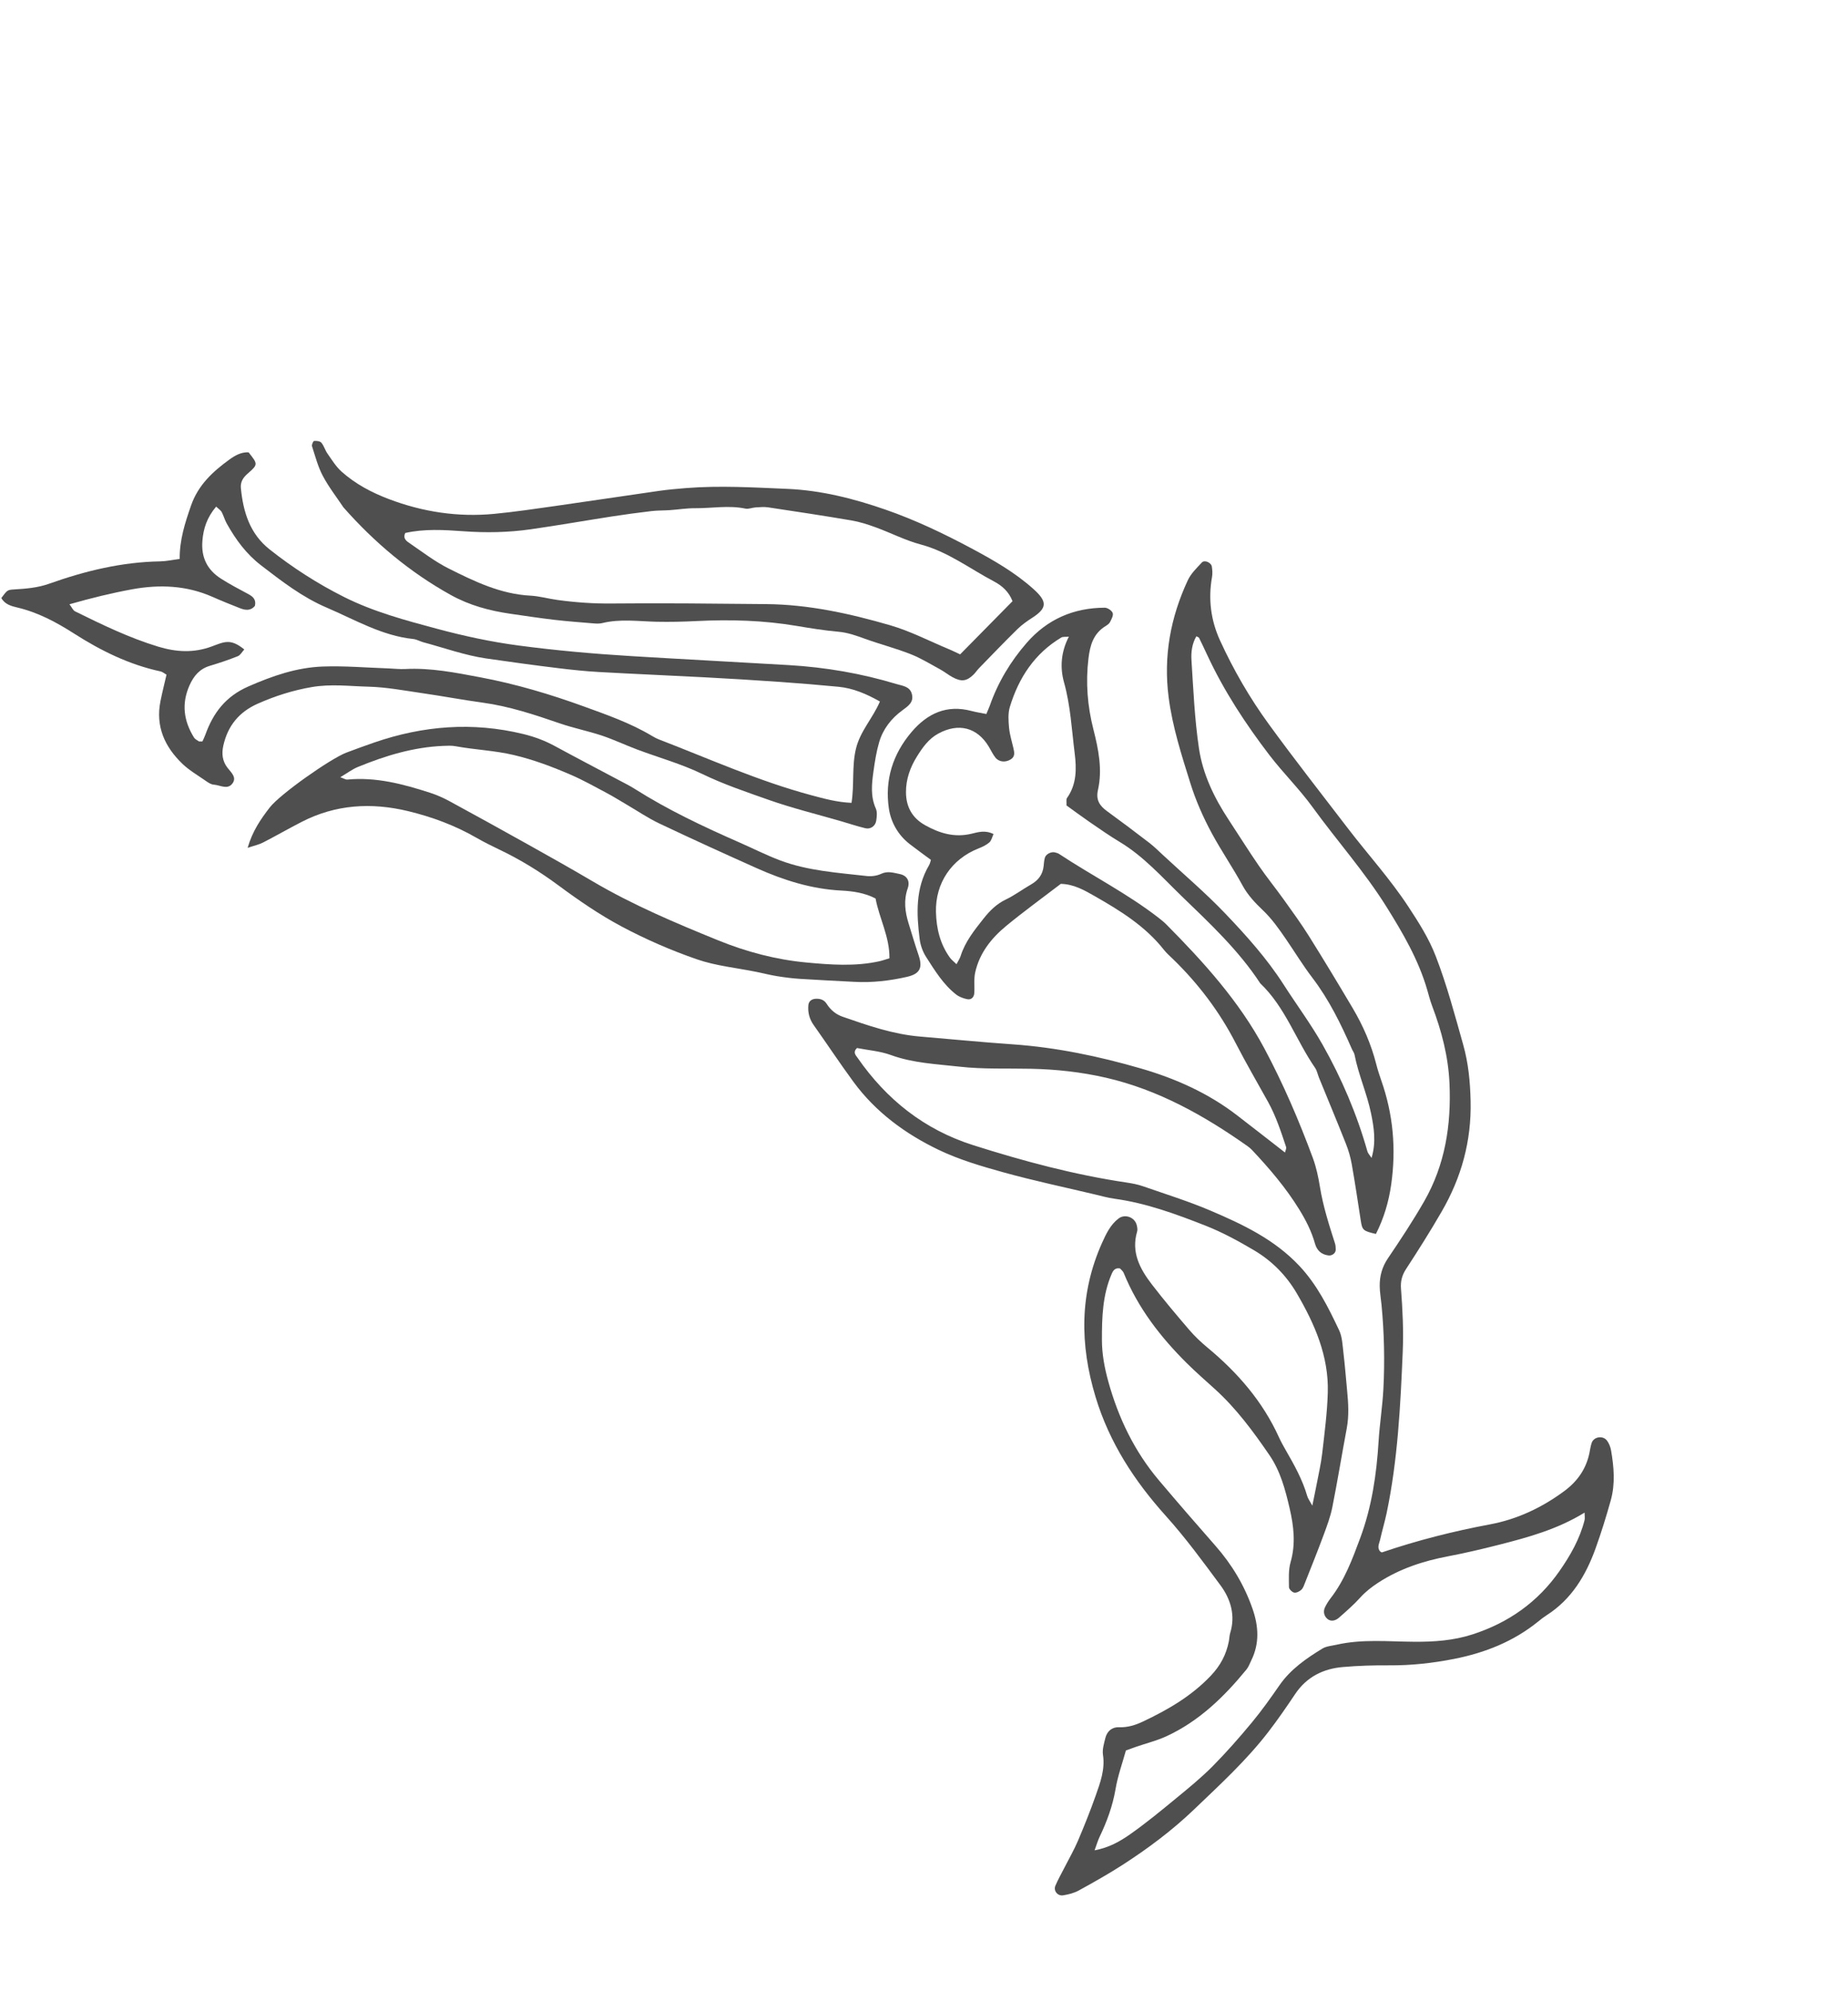
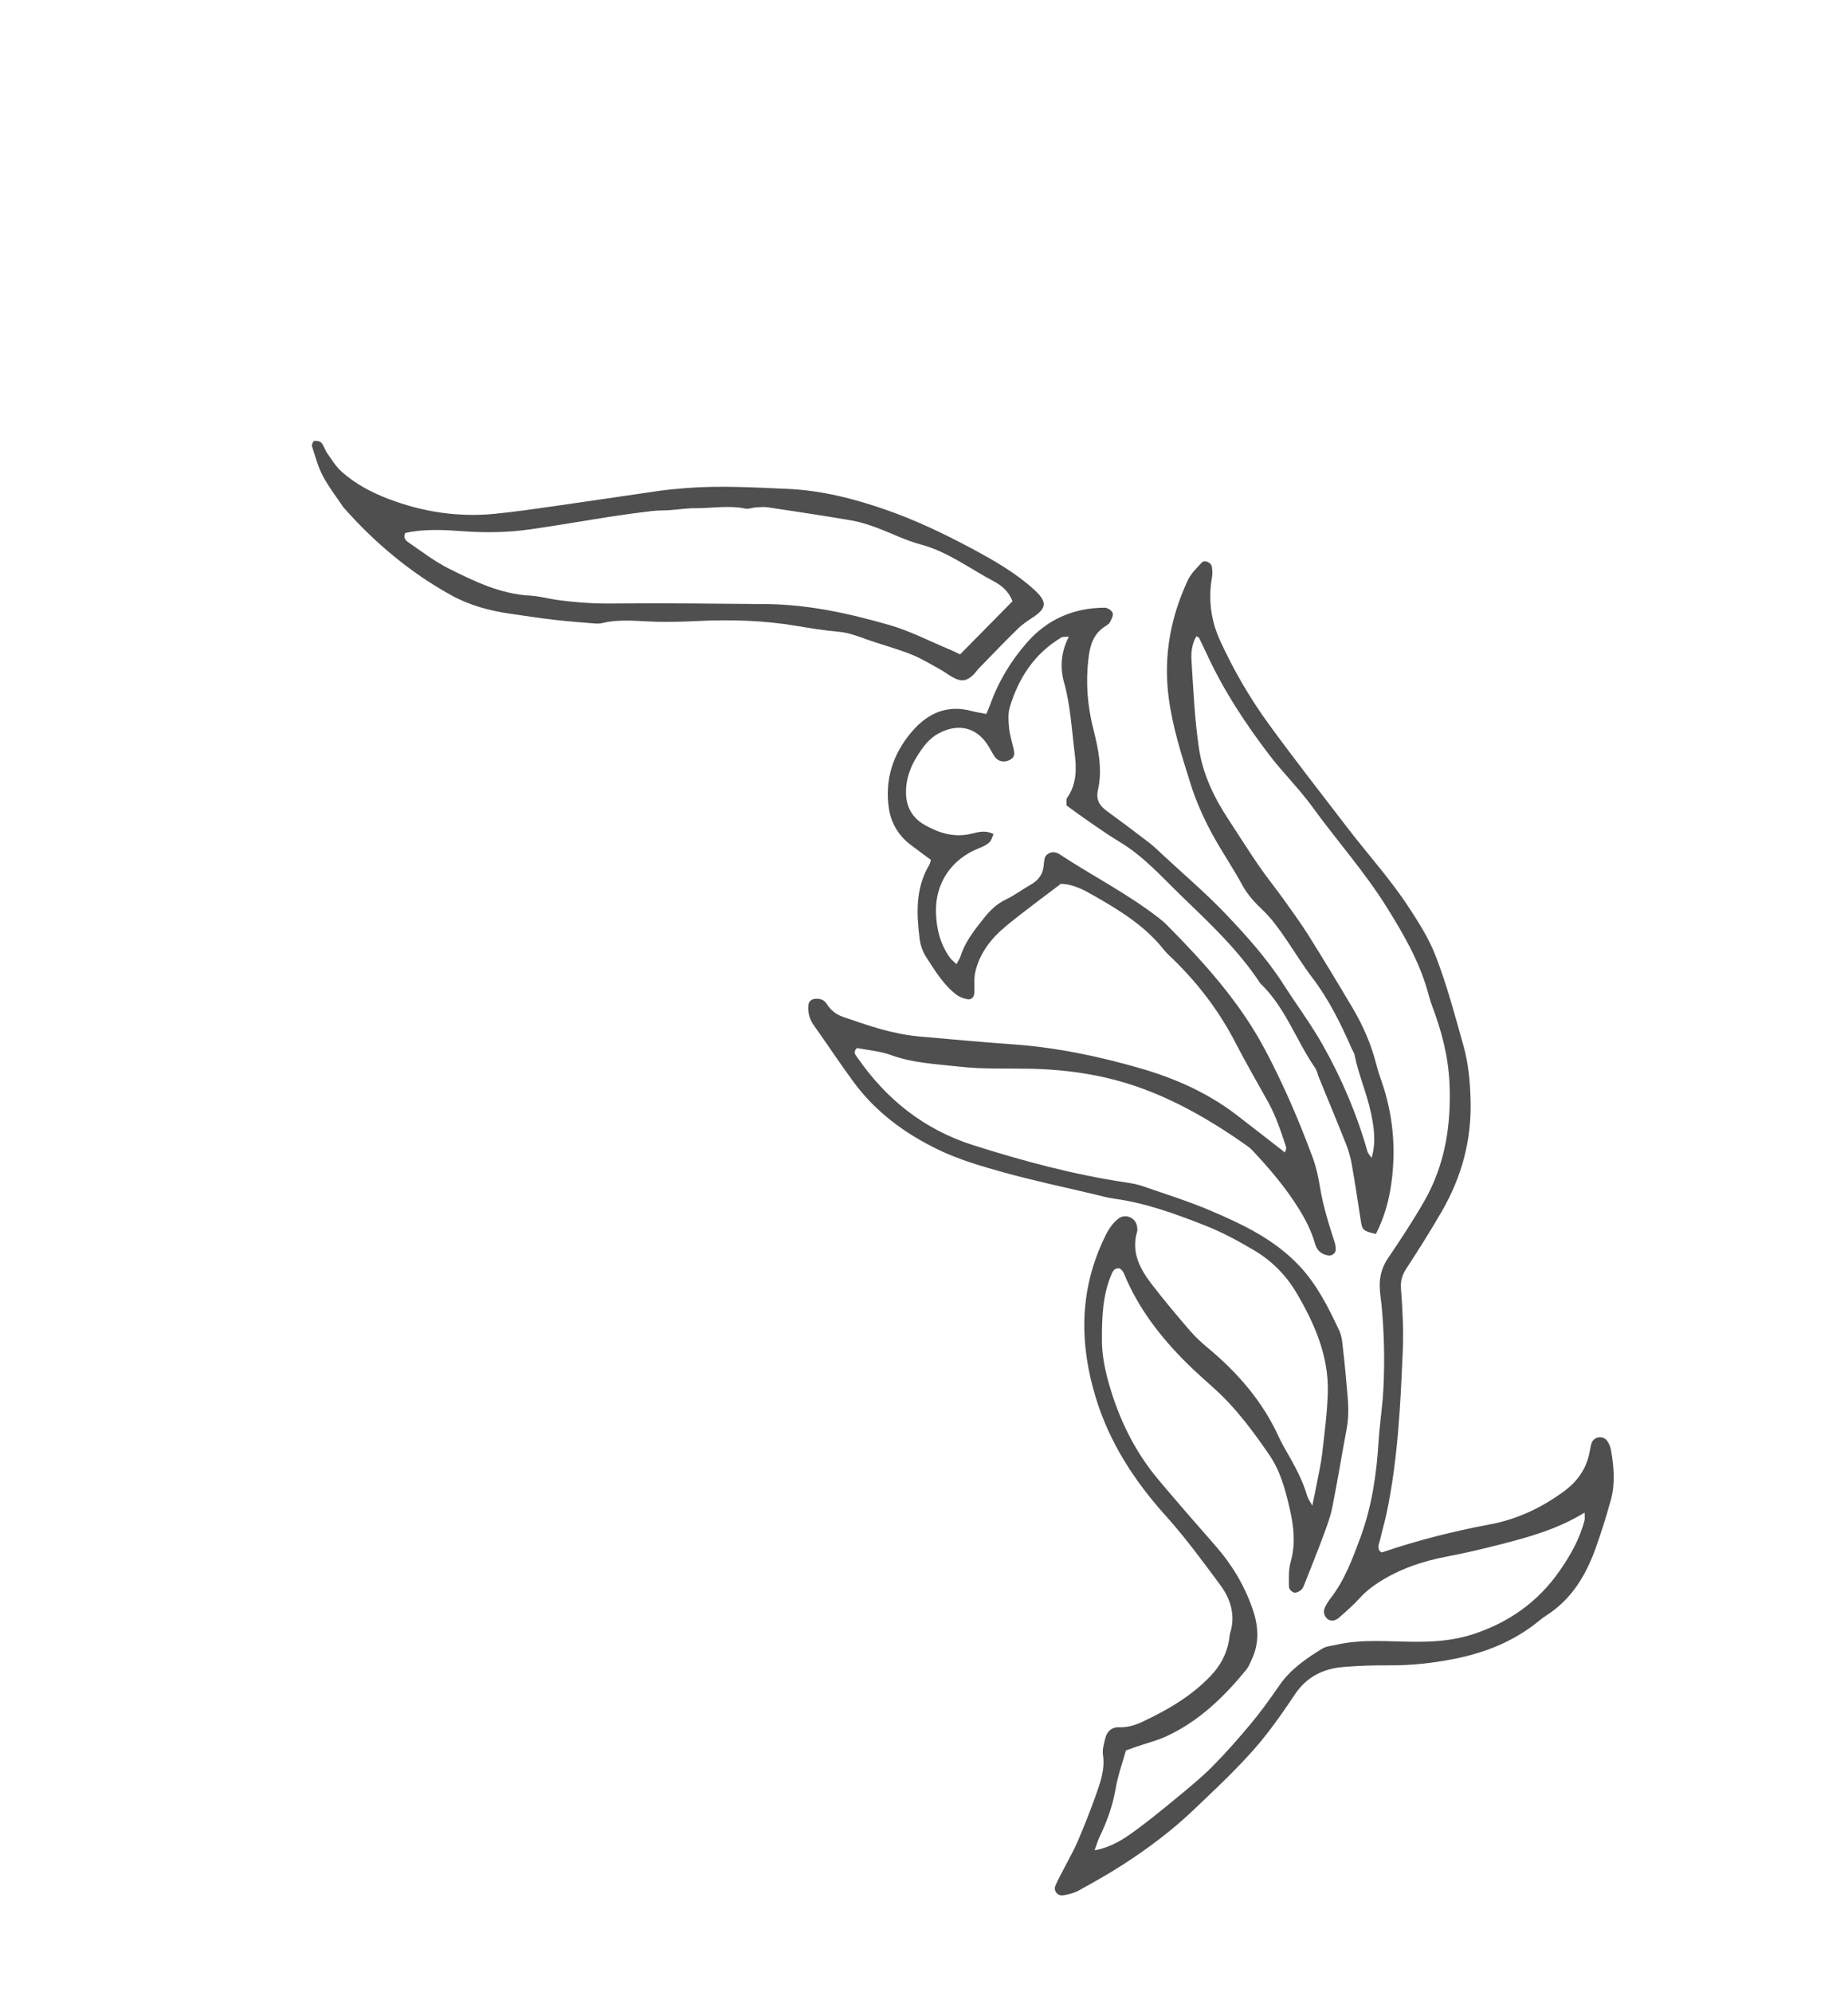
<svg xmlns="http://www.w3.org/2000/svg" width="297" height="320" viewBox="0 0 297 320" fill="none">
  <path d="M158.52 114.716C157.654 114.544 156.882 114.427 156.127 114.228C152.149 113.176 149.052 114.615 146.506 117.604C143.482 121.154 142.176 125.307 142.852 129.884C143.176 132.079 144.303 134.127 146.159 135.581C147.224 136.412 148.325 137.197 149.611 138.151C149.529 138.393 149.473 138.741 149.306 139.021C147.105 142.765 147.29 146.823 147.805 150.895C147.93 151.873 148.294 152.901 148.826 153.729C150.223 155.908 151.581 158.152 153.659 159.78C154.155 160.168 154.825 160.411 155.452 160.537C156.097 160.671 156.534 160.222 156.58 159.58C156.66 158.471 156.489 157.316 156.726 156.248C157.412 153.139 159.319 150.733 161.707 148.768C164.565 146.414 167.573 144.238 170.487 142.007C172.588 142.048 174.303 143.047 175.922 143.97C180.036 146.313 184.077 148.81 187.076 152.627C187.494 153.155 188.014 153.602 188.499 154.074C192.581 158.037 195.969 162.506 198.584 167.576C200.237 170.781 202.055 173.903 203.806 177.059C205.07 179.341 205.871 181.811 206.689 184.269C206.775 184.525 206.58 184.874 206.514 185.17C203.901 183.142 201.361 181.154 198.808 179.189C194.176 175.622 188.916 173.278 183.357 171.668C176.619 169.714 169.762 168.275 162.73 167.788C157.772 167.444 152.821 166.955 147.868 166.54C143.54 166.176 139.482 164.766 135.424 163.355C134.315 162.97 133.471 162.25 132.841 161.261C132.435 160.625 131.81 160.429 131.086 160.47C130.435 160.506 129.978 160.873 129.917 161.48C129.804 162.628 130.07 163.701 130.759 164.679C132.915 167.72 134.97 170.83 137.176 173.833C140.731 178.67 145.479 182.156 150.8 184.717C154.132 186.323 157.761 187.383 161.341 188.375C166.126 189.7 170.996 190.726 175.83 191.873C176.93 192.134 178.027 192.448 179.14 192.6C184.222 193.299 189.002 195.06 193.726 196.915C196.443 197.982 199.049 199.402 201.57 200.895C204.421 202.58 206.729 204.924 208.414 207.799C211.297 212.727 213.564 217.897 213.395 223.746C213.299 227.005 212.871 230.256 212.498 233.502C212.305 235.182 211.912 236.84 211.598 238.507C211.412 239.489 211.201 240.465 210.909 241.906C210.485 241.124 210.209 240.775 210.094 240.375C209.333 237.742 208.013 235.376 206.655 233.022C206.263 232.338 205.879 231.648 205.551 230.932C202.926 225.145 198.881 220.505 194.032 216.488C192.995 215.627 192.003 214.686 191.125 213.662C189.067 211.262 187.024 208.844 185.099 206.335C183.198 203.858 181.765 201.184 182.755 197.863C182.845 197.56 182.77 197.185 182.697 196.863C182.394 195.564 180.797 194.98 179.759 195.779C178.454 196.783 177.776 198.223 177.125 199.667C173.479 207.787 173.523 216.018 176.076 224.453C178.293 231.778 182.324 237.952 187.362 243.55C190.543 247.083 193.343 250.916 196.159 254.721C197.77 256.897 198.59 259.536 197.708 262.371C197.577 262.798 197.58 263.267 197.493 263.707C197.07 265.846 196.142 267.609 194.569 269.259C191.458 272.524 187.715 274.686 183.729 276.576C182.488 277.165 181.241 277.564 179.824 277.508C178.696 277.464 177.904 278.169 177.637 279.277C177.428 280.145 177.134 281.079 177.262 281.927C177.623 284.281 176.833 286.396 176.088 288.507C175.226 290.948 174.26 293.359 173.248 295.742C172.631 297.191 171.837 298.562 171.122 299.967C170.612 300.973 170.047 301.952 169.61 302.987C169.278 303.772 169.968 304.656 170.846 304.518C171.714 304.383 172.622 304.151 173.386 303.731C175.759 302.427 178.126 301.094 180.403 299.63C184.492 296.995 188.393 294.08 191.906 290.715C196.063 286.734 200.322 282.836 203.845 278.255C205.357 276.291 206.767 274.244 208.147 272.182C209.989 269.431 212.641 268.108 215.821 267.836C218.295 267.622 220.789 267.545 223.273 267.565C226.795 267.59 230.276 267.207 233.713 266.527C238.646 265.553 243.244 263.738 247.205 260.526C247.644 260.169 248.092 259.817 248.567 259.513C252.58 256.949 254.868 253.109 256.433 248.772C257.348 246.234 258.147 243.65 258.873 241.053C259.615 238.401 259.383 235.695 258.919 233.017C258.826 232.486 258.605 231.925 258.29 231.487C257.65 230.59 256.156 230.805 255.806 231.82C255.625 232.349 255.555 232.916 255.439 233.468C254.905 236.027 253.51 237.999 251.426 239.548C247.83 242.217 243.835 244.101 239.463 244.916C233.564 246.019 227.783 247.485 222.108 249.413C222.038 249.437 221.923 249.326 221.817 249.271C221.262 248.652 221.666 247.999 221.804 247.376C222.123 245.943 222.55 244.535 222.853 243.098C224.645 234.544 225.071 225.851 225.44 217.156C225.582 213.781 225.418 210.415 225.16 207.054C225.067 205.864 225.319 204.891 225.981 203.879C227.95 200.857 229.883 197.803 231.685 194.679C234.872 189.188 236.5 183.317 236.348 176.888C236.277 173.799 235.994 170.821 235.161 167.866C233.812 163.087 232.546 158.287 230.748 153.636C229.632 150.744 228.01 148.211 226.335 145.658C223.415 141.208 219.834 137.273 216.608 133.066C212.348 127.504 208.02 121.991 203.897 116.324C200.844 112.133 198.243 107.629 196.078 102.907C194.591 99.659 194.158 96.236 194.791 92.693C194.886 92.158 194.845 91.578 194.761 91.036C194.665 90.384 193.589 89.91 193.161 90.369C192.324 91.26 191.39 92.167 190.889 93.246C188.117 99.212 186.96 105.439 187.819 112.049C188.435 116.791 189.884 121.286 191.3 125.81C192.18 128.627 193.365 131.309 194.755 133.883C196.303 136.746 198.155 139.43 199.713 142.301C200.499 143.748 201.685 145.037 202.898 146.183C204.401 147.603 205.556 149.255 206.703 150.93C208.106 152.978 209.4 155.106 210.902 157.078C213.587 160.596 215.506 164.519 217.267 168.541C217.403 168.852 217.632 169.139 217.695 169.46C218.32 172.68 219.698 175.703 220.349 178.89C220.801 181.103 221.199 183.483 220.428 186.038C220.108 185.549 219.852 185.303 219.769 185.011C218.069 179.003 215.634 173.287 212.571 167.869C210.687 164.535 208.381 161.439 206.31 158.21C203.611 153.998 200.278 150.289 196.85 146.703C193.731 143.445 190.279 140.51 186.97 137.436C186.226 136.746 185.502 136.027 184.702 135.41C182.465 133.69 180.211 131.993 177.928 130.335C176.725 129.462 176.094 128.532 176.46 126.907C177.202 123.628 176.531 120.358 175.729 117.201C174.765 113.417 174.468 109.673 174.93 105.802C175.185 103.664 175.713 101.834 177.622 100.627C177.905 100.448 178.237 100.245 178.382 99.969C178.623 99.504 178.967 98.884 178.825 98.488C178.681 98.089 177.994 97.635 177.547 97.638C172.551 97.655 168.323 99.488 165.021 103.268C162.399 106.274 160.376 109.647 159.056 113.428C158.902 113.83 158.719 114.229 158.52 114.716ZM180.949 281.242C181.574 281.017 182.095 280.822 182.621 280.64C184.219 280.091 185.883 279.682 187.412 278.982C192.673 276.57 196.712 272.645 200.323 268.234C200.672 267.809 200.862 267.248 201.111 266.743C202.441 264.032 202.27 261.278 201.313 258.516C200.003 254.729 197.985 251.362 195.335 248.351C192.277 244.873 189.239 241.37 186.251 237.834C182.322 233.181 179.742 227.822 178.122 221.969C177.514 219.774 177.099 217.56 177.095 215.289C177.09 211.666 177.19 208.047 178.676 204.643C178.897 204.135 179.214 203.651 179.999 203.796C180.18 204.005 180.476 204.219 180.592 204.509C182.88 210.138 186.51 214.829 190.78 219.059C192.218 220.482 193.742 221.814 195.244 223.171C198.688 226.29 201.423 229.999 204.027 233.804C205.774 236.357 206.561 239.318 207.254 242.3C207.927 245.195 208.263 248.047 207.413 250.997C207.052 252.259 207.143 253.669 207.156 255.009C207.158 255.316 207.655 255.81 207.99 255.876C208.341 255.947 208.859 255.694 209.148 255.417C209.451 255.126 209.596 254.65 209.758 254.237C210.753 251.72 211.765 249.209 212.706 246.672C213.253 245.193 213.817 243.697 214.124 242.16C214.962 237.949 215.649 233.712 216.441 229.491C216.823 227.459 216.697 225.438 216.5 223.409C216.306 221.389 216.151 219.365 215.911 217.352C215.762 216.121 215.724 214.792 215.208 213.708C213.472 210.035 211.665 206.4 208.818 203.375C204.828 199.134 199.729 196.713 194.531 194.5C191.002 192.998 187.322 191.854 183.692 190.591C182.847 190.296 181.949 190.127 181.059 189.994C172.651 188.746 164.472 186.554 156.388 183.984C148.553 181.496 142.47 176.659 137.818 169.947C137.535 169.54 137.022 169.085 137.725 168.381C139.495 168.731 141.439 168.871 143.2 169.516C146.771 170.816 150.518 170.959 154.196 171.375C157.992 171.807 161.858 171.633 165.695 171.715C169.765 171.801 173.809 172.247 177.762 173.156C186.152 175.09 193.519 179.222 200.487 184.14C200.764 184.335 201.025 184.559 201.254 184.804C204.036 187.76 206.662 190.84 208.801 194.309C209.877 196.052 210.79 197.848 211.344 199.829C211.639 200.884 212.356 201.565 213.504 201.708C214.083 201.783 214.68 201.338 214.671 200.772C214.666 200.445 214.654 200.102 214.558 199.794C213.596 196.793 212.633 193.797 212.128 190.667C211.875 189.113 211.543 187.539 211 186.066C208.765 180.024 206.225 174.099 203.185 168.417C199.145 160.871 193.454 154.586 187.472 148.552C187.076 148.151 186.631 147.792 186.184 147.447C181.17 143.557 175.494 140.692 170.22 137.205C170.037 137.082 169.806 137.025 169.589 136.963C168.976 136.783 168.101 137.203 167.925 137.808C167.801 138.234 167.772 138.694 167.727 139.139C167.589 140.488 166.889 141.423 165.722 142.092C164.349 142.876 163.071 143.842 161.652 144.521C160.158 145.233 159.054 146.345 158.082 147.573C156.616 149.43 155.114 151.285 154.383 153.609C154.255 154.012 154 154.377 153.723 154.912C153.281 154.479 152.922 154.215 152.672 153.872C151.09 151.685 150.487 149.181 150.423 146.532C150.308 141.886 152.935 138.016 157.273 136.31C157.886 136.07 158.519 135.772 159.006 135.344C159.346 135.045 159.452 134.476 159.673 134.006C158.343 133.332 157.197 133.696 156.145 133.95C153.417 134.609 151.012 133.888 148.675 132.581C146.602 131.42 145.617 129.629 145.604 127.297C145.59 125.208 146.277 123.29 147.362 121.551C148.253 120.123 149.216 118.727 150.783 117.871C154.033 116.095 157.052 116.854 158.923 119.978C159.269 120.557 159.556 121.186 159.969 121.709C160.547 122.442 161.577 122.536 162.429 122.015C163.161 121.569 163.029 120.898 162.874 120.219C162.623 119.122 162.272 118.032 162.169 116.923C162.069 115.812 161.984 114.605 162.3 113.566C163.726 108.893 166.275 104.989 170.571 102.425C170.822 102.275 171.204 102.348 171.78 102.292C170.513 104.752 170.331 107.233 171.006 109.643C172.053 113.381 172.238 117.223 172.716 121.026C173.026 123.496 173.051 126.01 171.481 128.213C171.319 128.439 171.427 128.857 171.399 129.408C172.608 130.277 173.865 131.21 175.155 132.098C176.736 133.182 178.308 134.282 179.95 135.269C183.782 137.569 186.725 140.898 189.874 143.947C194.403 148.331 199.05 152.65 202.539 157.988C206.561 161.81 208.285 167.125 211.351 171.565C211.663 172.017 211.762 172.612 211.976 173.135C213.425 176.684 214.905 180.221 216.316 183.786C216.73 184.831 217.047 185.933 217.243 187.035C217.772 190.036 218.225 193.053 218.688 196.067C218.931 197.646 219.053 197.777 221.13 198.253C222.396 195.747 223.187 193.13 223.588 190.287C224.4 184.557 223.899 179.023 221.988 173.588C221.688 172.736 221.411 171.87 221.188 170.998C220.373 167.795 219.071 164.8 217.395 161.973C215.094 158.089 212.76 154.221 210.363 150.393C209.106 148.386 207.703 146.465 206.325 144.538C205.012 142.702 203.582 140.946 202.306 139.085C200.642 136.664 199.085 134.17 197.469 131.717C195.142 128.191 193.304 124.389 192.689 120.236C191.993 115.555 191.79 110.794 191.487 106.062C191.405 104.78 191.574 103.429 192.271 102.229C192.513 102.362 192.66 102.393 192.702 102.476C193.149 103.385 193.584 104.303 194.013 105.223C196.693 110.993 200.162 116.282 204.013 121.317C206.204 124.183 208.813 126.737 210.927 129.653C214.839 135.049 219.29 140.031 222.838 145.71C225.481 149.943 227.968 154.203 229.371 159.026C229.623 159.893 229.845 160.775 230.163 161.617C231.687 165.639 232.763 169.736 232.955 174.073C233.25 180.767 232.243 187.167 228.877 193.028C227.081 196.155 225.089 199.175 223.064 202.163C222.124 203.549 221.723 205.014 221.739 206.619C221.747 207.631 221.935 208.641 222.031 209.653C222.459 214.144 222.564 218.65 222.33 223.152C222.186 225.961 221.732 228.752 221.559 231.561C221.235 236.875 220.468 242.099 218.606 247.11C217.348 250.496 216.095 253.894 213.839 256.797C213.495 257.239 213.195 257.727 212.951 258.228C212.614 258.919 212.797 259.64 213.318 260.093C213.889 260.589 214.644 260.389 215.171 259.926C216.356 258.887 217.554 257.843 218.611 256.676C219.459 255.739 220.399 255.006 221.449 254.317C224.918 252.046 228.734 250.799 232.773 250.036C235.539 249.512 238.288 248.859 241.017 248.164C245.686 246.973 250.329 245.691 254.662 243.026C254.666 243.613 254.735 243.946 254.66 244.241C253.896 247.248 252.384 249.904 250.635 252.41C247.159 257.397 242.435 260.721 236.661 262.59C233.609 263.578 230.478 263.799 227.289 263.776C223.122 263.752 218.931 263.313 214.799 264.254C214.034 264.428 213.177 264.478 212.534 264.868C209.924 266.46 207.42 268.186 205.627 270.768C204.213 272.81 202.772 274.843 201.188 276.751C199.179 279.173 197.093 281.55 194.881 283.783C193.056 285.622 191.036 287.27 189.031 288.916C186.592 290.92 184.153 292.941 181.569 294.745C179.989 295.849 178.257 296.845 175.914 297.285C176.26 296.342 176.437 295.714 176.713 295.138C177.891 292.683 178.818 290.166 179.283 287.451C179.635 285.353 180.373 283.32 180.949 281.242Z" fill="#4F4F4F" />
-   <path d="M39.948 72.672C38.758 72.619 37.777 73.176 36.857 73.842C34.19 75.775 31.846 77.942 30.709 81.21C29.741 83.983 28.852 86.743 28.877 89.804C27.733 89.95 26.735 90.176 25.731 90.194C19.568 90.298 13.671 91.73 7.913 93.78C6.057 94.442 4.176 94.589 2.258 94.704C1.164 94.77 1.167 94.818 0.216 96.081C0.756 97.084 1.798 97.377 2.744 97.598C6.097 98.382 9.035 99.959 11.914 101.797C16.21 104.544 20.76 106.791 25.805 107.874C26.111 107.941 26.379 108.181 26.761 108.398C26.433 109.824 26.071 111.234 25.788 112.66C24.979 116.703 26.47 119.99 29.322 122.723C30.373 123.73 31.663 124.49 32.871 125.325C33.331 125.643 33.851 126.034 34.37 126.069C35.341 126.136 36.493 126.887 37.274 125.979C38.16 124.949 37.165 124.137 36.556 123.347C35.736 122.287 35.604 121.085 35.888 119.812C36.599 116.624 38.4 114.397 41.437 113.051C44.241 111.811 47.075 110.91 50.123 110.387C53.19 109.862 56.197 110.25 59.215 110.326C62.119 110.402 65.017 110.957 67.907 111.375C71.136 111.842 74.349 112.449 77.581 112.892C81.846 113.478 85.892 114.817 89.937 116.212C92.161 116.978 94.487 117.441 96.722 118.182C98.642 118.824 100.481 119.702 102.38 120.415C105.863 121.723 109.49 122.721 112.82 124.333C116.291 126.015 119.911 127.231 123.51 128.501C127.328 129.849 131.281 130.813 135.177 131.946C136.474 132.322 137.763 132.753 139.075 133.071C139.892 133.268 140.684 132.73 140.818 131.88C140.918 131.235 141.008 130.467 140.758 129.907C139.876 127.931 140.102 125.917 140.383 123.907C140.602 122.344 140.847 120.769 141.289 119.259C141.906 117.141 143.238 115.429 145.009 114.137C145.972 113.433 146.925 112.801 146.533 111.447C146.198 110.278 145.058 110.196 144.095 109.908C138.455 108.203 132.713 107.212 126.809 106.863C118.362 106.361 109.914 105.929 101.471 105.415C95.39 105.045 89.307 104.506 83.271 103.703C78.918 103.125 74.584 102.189 70.336 101.051C65.216 99.681 60.065 98.31 55.284 95.91C51.033 93.777 47.049 91.216 43.321 88.263C40.153 85.755 39.087 82.253 38.713 78.436C38.62 77.473 39.029 76.761 39.791 76.105C41.499 74.619 41.459 74.573 39.948 72.672ZM34.734 81.398C35.17 81.807 35.485 81.99 35.626 82.264C35.941 82.858 36.114 83.532 36.445 84.119C37.886 86.693 39.565 88.997 41.985 90.855C45.312 93.411 48.602 95.957 52.485 97.616C57.036 99.561 61.355 102.138 66.423 102.669C66.97 102.725 67.485 103.043 68.03 103.19C71.403 104.094 74.734 105.298 78.165 105.797C82.045 106.36 85.94 106.894 89.838 107.366C91.966 107.624 94.106 107.848 96.247 107.969C101.876 108.287 107.51 108.516 113.142 108.815C117.194 109.029 121.246 109.273 125.296 109.557C128.445 109.775 131.593 110.042 134.734 110.339C137.127 110.568 139.281 111.502 141.417 112.709C140.269 115.395 138.238 117.468 137.56 120.304C136.882 123.152 137.315 126.065 136.853 128.99C134.536 128.894 132.471 128.324 130.407 127.771C121.976 125.513 114.029 121.936 105.916 118.807C105.495 118.645 105.097 118.424 104.707 118.192C101.29 116.156 97.536 114.848 93.834 113.503C88.423 111.538 82.898 109.894 77.214 108.825C73.211 108.072 69.231 107.272 65.126 107.489C64.229 107.535 63.321 107.424 62.417 107.391C58.919 107.27 55.414 106.968 51.922 107.088C47.714 107.23 43.806 108.585 39.919 110.289C36.248 111.896 34.255 114.55 32.993 118.075C32.855 118.465 32.659 118.835 32.533 119.119C32.164 119.113 32.026 119.155 31.949 119.104C31.677 118.921 31.343 118.761 31.181 118.499C29.526 115.834 29.14 113.071 30.456 110.116C31.141 108.578 32.091 107.46 33.749 106.966C35.26 106.514 36.76 106.014 38.221 105.429C38.64 105.262 38.91 104.723 39.261 104.345C37.069 102.579 36.123 103.078 34.058 103.853C31.144 104.944 28.299 104.768 25.431 103.897C20.773 102.483 16.408 100.366 12.059 98.22C11.732 98.059 11.556 97.596 11.164 97.085C14.657 96.091 17.922 95.287 21.236 94.68C25.657 93.874 29.985 94.054 34.165 95.902C35.611 96.543 37.079 97.132 38.55 97.712C39.424 98.056 40.299 98.179 40.971 97.329C41.191 96.342 40.671 95.858 39.904 95.448C38.412 94.652 36.907 93.861 35.486 92.952C33.307 91.553 32.314 89.552 32.527 86.911C32.685 84.936 33.24 83.175 34.734 81.398Z" fill="#4F4F4F" />
  <path d="M55.196 81.517C60.192 87.177 65.851 91.93 72.44 95.59C75.452 97.263 78.671 98.127 82.032 98.612C84.371 98.947 86.708 99.307 89.055 99.581C91.175 99.828 93.306 99.986 95.435 100.163C95.882 100.199 96.355 100.214 96.785 100.11C99.68 99.399 102.597 99.829 105.509 99.894C107.648 99.94 109.795 99.891 111.935 99.784C117.342 99.512 122.722 99.664 128.071 100.569C130.287 100.943 132.512 101.301 134.746 101.499C136.242 101.63 137.583 102.118 138.965 102.616C141.4 103.497 143.92 104.146 146.327 105.09C147.992 105.742 149.536 106.701 151.114 107.559C151.804 107.934 152.425 108.447 153.116 108.817C154.524 109.576 155.377 109.449 156.468 108.376C156.789 108.058 157.037 107.673 157.351 107.347C159.395 105.247 161.424 103.129 163.517 101.077C164.232 100.377 165.074 99.787 165.92 99.241C168.345 97.673 168.309 96.623 166.071 94.62C163.096 91.96 159.693 90.014 156.215 88.151C151.731 85.752 147.14 83.557 142.345 81.892C137.224 80.112 131.982 78.777 126.502 78.544C121.09 78.316 115.682 77.989 110.271 78.416C108.812 78.533 107.351 78.663 105.902 78.869C100.317 79.667 94.737 80.517 89.148 81.31C85.912 81.769 82.678 82.247 79.427 82.56C73.598 83.117 67.921 82.251 62.467 80.174C59.725 79.13 57.1 77.751 54.893 75.772C53.991 74.965 53.33 73.875 52.625 72.871C52.243 72.328 52.069 71.625 51.648 71.125C51.432 70.87 50.866 70.812 50.474 70.849C50.331 70.861 50.071 71.463 50.147 71.701C50.665 73.303 51.093 74.969 51.873 76.442C52.807 78.221 54.071 79.833 55.196 81.517ZM154.308 105.134C153.507 104.763 153.002 104.509 152.483 104.296C149.357 102.995 146.315 101.404 143.082 100.465C136.575 98.576 129.947 97.114 123.11 97.059C114.865 96.993 106.615 96.875 98.371 96.964C95.412 96.999 92.504 96.791 89.593 96.394C88.136 96.199 86.698 95.777 85.24 95.701C80.465 95.451 76.277 93.428 72.143 91.358C69.935 90.253 67.941 88.718 65.893 87.317C65.395 86.977 64.699 86.572 65.129 85.632C68.201 84.942 71.344 85.131 74.476 85.355C78.095 85.617 81.706 85.554 85.291 85.04C89.645 84.417 93.981 83.654 98.329 82.98C100.44 82.653 102.558 82.367 104.679 82.118C105.67 82 106.677 82.03 107.671 81.96C109.019 81.865 110.368 81.643 111.711 81.654C114.402 81.672 117.096 81.153 119.791 81.715C120.308 81.825 120.893 81.554 121.45 81.522C122.123 81.482 122.812 81.417 123.469 81.516C127.93 82.186 132.39 82.86 136.837 83.616C138.162 83.84 139.47 84.263 140.735 84.724C143.164 85.609 145.497 86.822 147.98 87.483C152.34 88.641 155.851 91.365 159.729 93.406C161.023 94.087 162.13 95.046 162.728 96.59C159.95 99.409 157.205 102.194 154.308 105.134Z" fill="#4F4F4F" />
-   <path d="M39.799 136.219C40.868 135.859 41.614 135.704 42.266 135.37C44.359 134.293 46.401 133.115 48.493 132.043C53.957 129.242 59.669 128.898 65.58 130.32C69.444 131.251 73.121 132.618 76.569 134.601C77.743 135.276 78.958 135.882 80.18 136.465C83.554 138.068 86.704 140 89.719 142.23C92.978 144.643 96.355 146.97 99.925 148.868C103.791 150.926 107.859 152.694 111.998 154.127C115.057 155.187 118.374 155.498 121.576 156.151C122.68 156.375 123.772 156.659 124.88 156.837C126.098 157.032 127.326 157.191 128.557 157.27C131.482 157.462 134.407 157.593 137.336 157.751C140.176 157.905 142.98 157.578 145.741 156.953C147.841 156.477 148.313 155.505 147.645 153.518C147.068 151.813 146.555 150.085 146.024 148.362C145.447 146.495 145.209 144.65 145.886 142.715C146.297 141.535 145.743 140.656 144.587 140.426C143.625 140.233 142.663 139.901 141.615 140.394C140.936 140.715 140.065 140.834 139.312 140.749C134.606 140.213 129.84 139.921 125.354 138.228C123.139 137.391 121.02 136.312 118.849 135.361C113.058 132.821 107.349 130.129 101.995 126.738C101.137 126.194 100.221 125.75 99.324 125.271C95.938 123.469 92.536 121.696 89.165 119.864C87.566 118.994 85.899 118.374 84.126 117.941C75.982 115.952 68.004 116.589 60.136 119.301C58.643 119.816 57.159 120.359 55.678 120.916C53.136 121.874 44.998 127.601 43.348 129.739C41.927 131.582 40.579 133.505 39.799 136.219ZM142.948 153.959C142.372 154.132 141.857 154.323 141.325 154.442C137.412 155.309 133.418 154.999 129.534 154.635C124.715 154.18 119.966 152.93 115.446 151.092C108.544 148.288 101.678 145.392 95.237 141.594C91.835 139.588 88.391 137.656 84.943 135.728C80.711 133.364 76.467 131.018 72.207 128.706C71.221 128.172 70.175 127.713 69.108 127.367C64.796 125.973 60.439 124.813 55.829 125.251C55.556 125.277 55.264 125.073 54.687 124.874C55.785 124.224 56.599 123.604 57.511 123.228C61.909 121.422 66.425 120.042 71.225 119.841C71.886 119.814 72.572 119.773 73.216 119.894C76.314 120.466 79.461 120.572 82.563 121.306C85.771 122.061 88.783 123.203 91.764 124.493C93.727 125.339 95.597 126.397 97.49 127.4C98.583 127.98 99.631 128.641 100.697 129.263C102.445 130.283 104.133 131.434 105.954 132.301C111.136 134.759 116.358 137.137 121.597 139.48C125.939 141.423 130.435 142.842 135.231 143.085C137.147 143.183 139.014 143.472 140.715 144.358C141.317 147.571 142.983 150.499 142.948 153.959Z" fill="#4F4F4F" />
</svg>